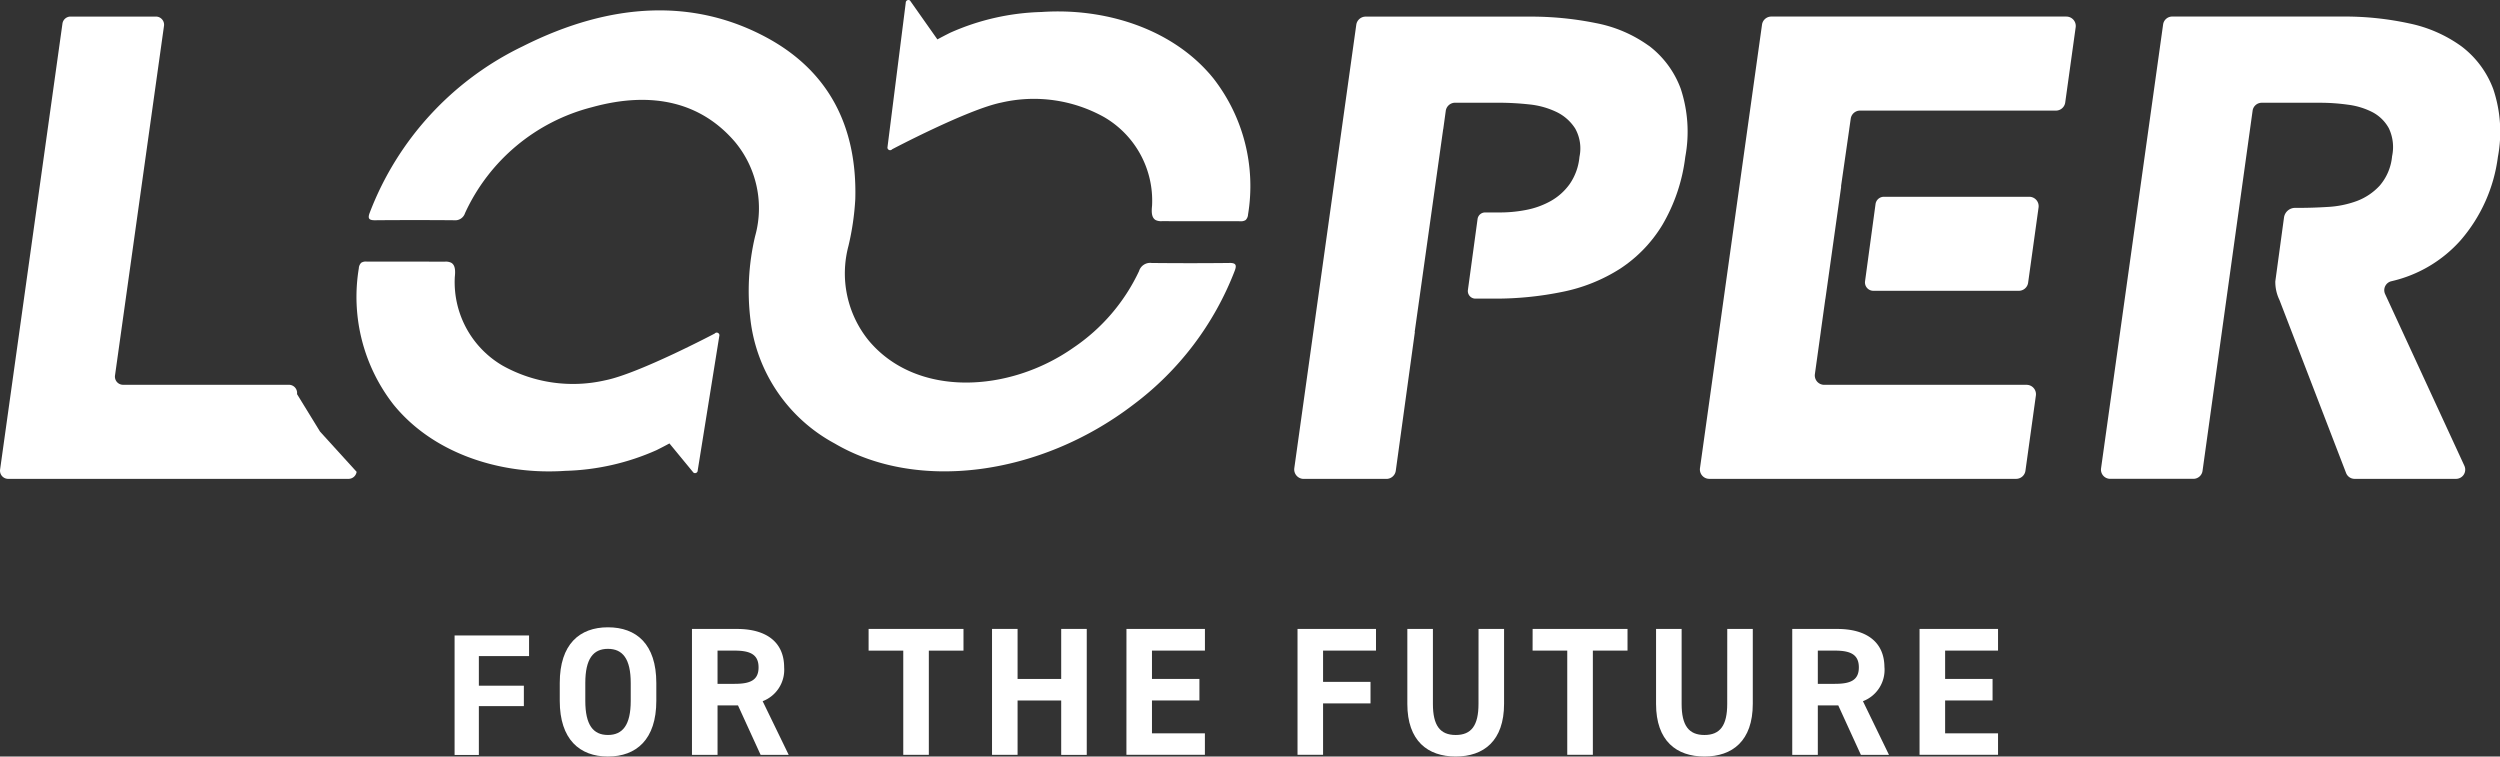
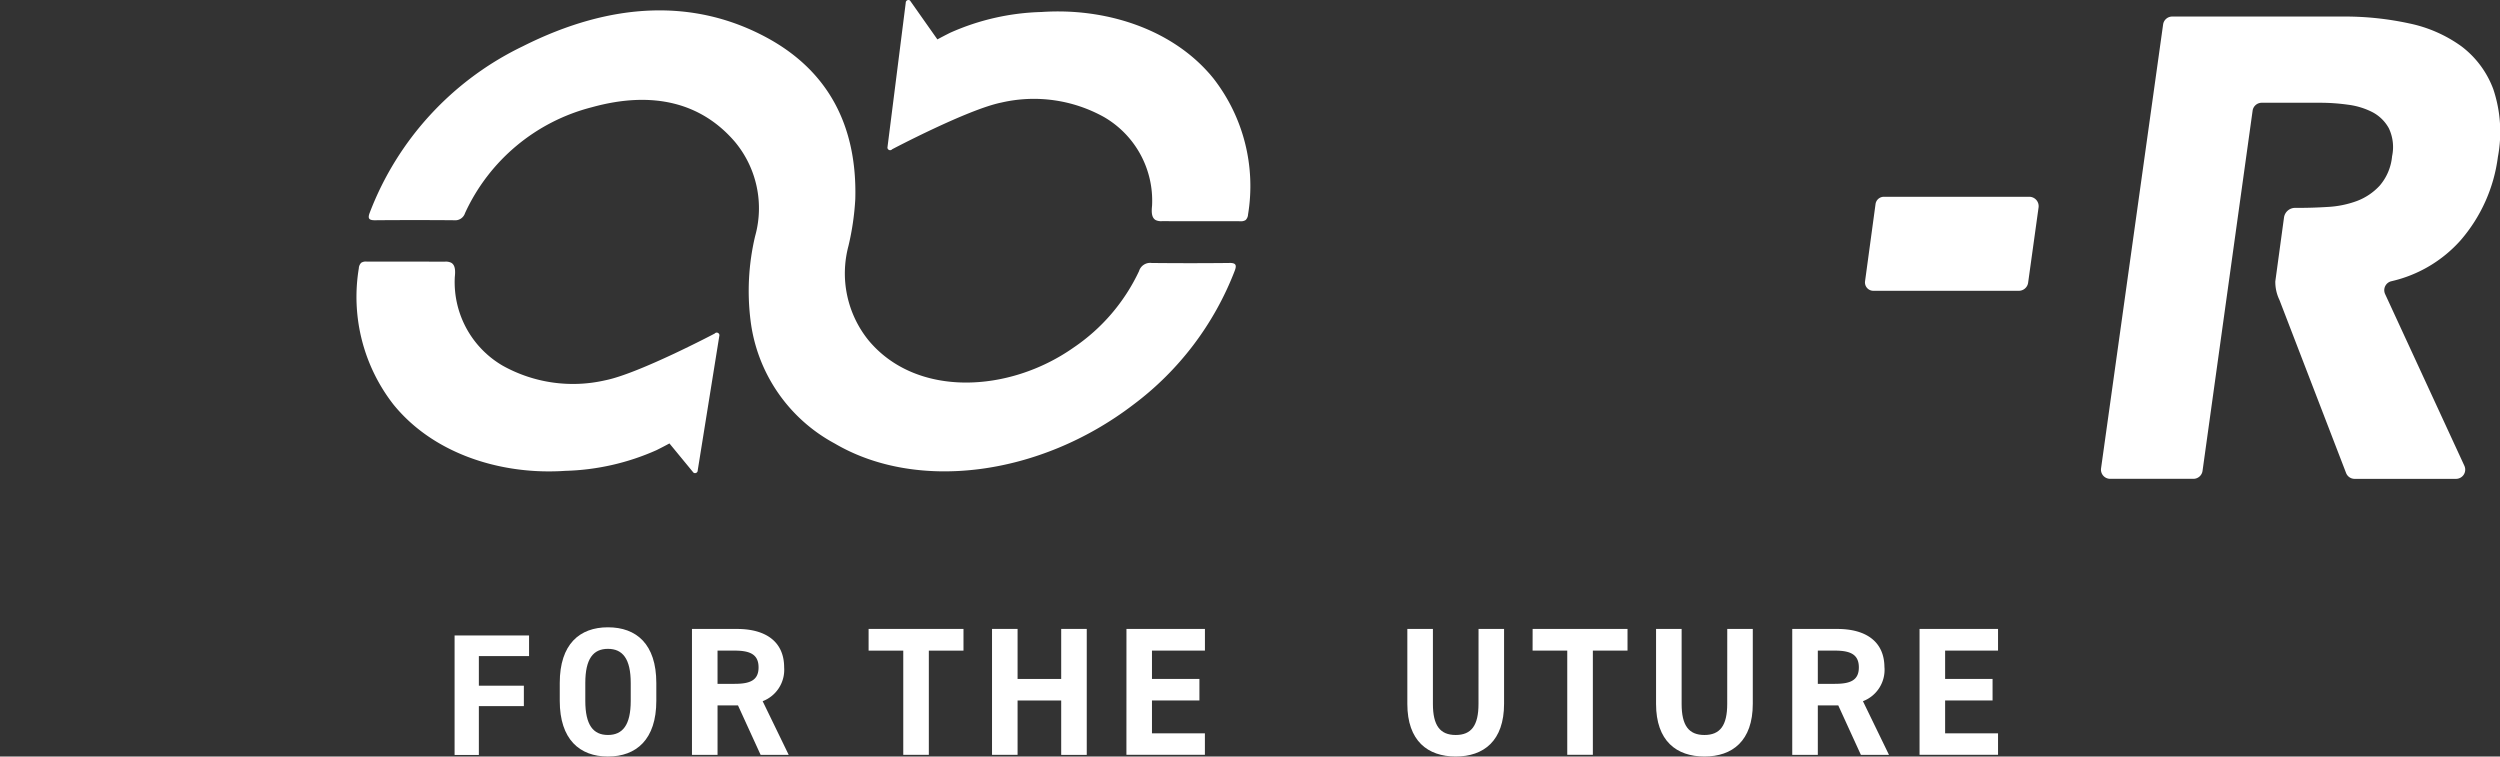
<svg xmlns="http://www.w3.org/2000/svg" width="230.32" height="69.698" viewBox="0 0 230.32 69.698">
  <rect x="0" y="0" width="230.32" height="69.698" fill="#333333" stroke="none" />
  <defs>
    <clipPath id="clip-path">
      <rect id="長方形_11389" data-name="長方形 11389" width="230.32" height="69.698" fill="#fff" />
    </clipPath>
  </defs>
  <g id="グループ_16559" data-name="グループ 16559" transform="translate(0 0)">
    <path id="パス_33139" data-name="パス 33139" d="M52.605,72.9V83.909h2.236v-4.5h4.146V77.528H54.841V74.8h4.625V72.9Z" transform="translate(-10.725 -14.356)" fill="#fff" />
    <g id="グループ_16560" data-name="グループ 16560" transform="translate(0 0)">
      <g id="グループ_16559-2" data-name="グループ 16559" clip-path="url(#clip-path)">
        <path id="パス_33140" data-name="パス 33140" d="M69.322,72.712c-2.606,0-4.439,1.547-4.439,5.13v1.647c0,3.548,1.833,5.128,4.439,5.128,2.624,0,4.457-1.58,4.457-5.128V77.842c0-3.582-1.833-5.13-4.457-5.13m2.1,6.776c0,2.219-.738,3.144-2.1,3.144s-2.085-.925-2.085-3.144V77.842c0-2.221.723-3.145,2.085-3.145s2.1.924,2.1,3.145Z" transform="translate(-13.314 -14.92)" fill="#fff" />
        <path id="パス_33141" data-name="パス 33141" d="M88.7,76.45c0-2.353-1.666-3.546-4.338-3.546H80.208v11.6h2.356V79.948h1.884l2.084,4.557H89.12l-2.4-4.945A3.093,3.093,0,0,0,88.7,76.45m-4.557,1.515h-1.58V74.9h1.58c1.394,0,2.2.337,2.2,1.545s-.811,1.515-2.2,1.515" transform="translate(-16.458 -14.96)" fill="#fff" />
        <path id="パス_33142" data-name="パス 33142" d="M100.681,74.9h3.194v9.6h2.355V74.9h3.193v-2h-8.742Z" transform="translate(-20.659 -14.959)" fill="#fff" />
        <path id="パス_33143" data-name="パス 33143" d="M121.361,77.51h-4.019V72.9h-2.354v11.6h2.354V79.494h4.019v5.012h2.354V72.9h-2.354Z" transform="translate(-23.595 -14.959)" fill="#fff" />
        <path id="パス_33144" data-name="パス 33144" d="M130.567,84.5h7.23V82.522h-4.876V79.493h4.371V77.51h-4.371V74.9H137.8v-2h-7.23Z" transform="translate(-26.792 -14.959)" fill="#fff" />
-         <path id="パス_33145" data-name="パス 33145" d="M150.4,84.5h2.354V79.764h4.371V77.779h-4.371V74.9h4.876v-2H150.4Z" transform="translate(-30.862 -14.959)" fill="#fff" />
        <path id="パス_33146" data-name="パス 33146" d="M169.684,79.812c0,1.985-.657,2.86-2.1,2.86s-2.1-.875-2.1-2.86V72.9h-2.356v6.909c0,3.414,1.883,4.845,4.457,4.845s4.455-1.431,4.455-4.86V72.9h-2.352Z" transform="translate(-33.473 -14.959)" fill="#fff" />
        <path id="パス_33147" data-name="パス 33147" d="M177.647,74.9h3.194v9.6H183.2V74.9h3.193v-2h-8.742Z" transform="translate(-36.453 -14.959)" fill="#fff" />
        <path id="パス_33148" data-name="パス 33148" d="M198.513,79.812c0,1.985-.657,2.86-2.1,2.86s-2.1-.875-2.1-2.86V72.9h-2.356v6.909c0,3.414,1.883,4.845,4.457,4.845s4.455-1.431,4.455-4.86V72.9h-2.352Z" transform="translate(-39.388 -14.959)" fill="#fff" />
        <path id="パス_33149" data-name="パス 33149" d="M216.237,76.45c0-2.353-1.666-3.546-4.338-3.546h-4.155v11.6H210.1V79.948h1.884l2.084,4.557h2.589l-2.4-4.945a3.093,3.093,0,0,0,1.985-3.111m-4.558,1.515H210.1V74.9h1.58c1.394,0,2.2.337,2.2,1.545s-.811,1.515-2.2,1.515" transform="translate(-42.628 -14.96)" fill="#fff" />
        <path id="パス_33150" data-name="パス 33150" d="M222.5,84.5h7.231V82.522h-4.875V79.493h4.371V77.51h-4.371V74.9h4.875v-2H222.5Z" transform="translate(-45.656 -14.959)" fill="#fff" />
-         <path id="パス_33151" data-name="パス 33151" d="M27.363,36.7a.751.751,0,0,0-.745-.856H11.34a.752.752,0,0,1-.745-.856L15.109,2.776a.751.751,0,0,0-.746-.855H6.5a.751.751,0,0,0-.746.646L.008,43.654a.752.752,0,0,0,.745.856H32.108a.753.753,0,0,0,.746-.649l-3.371-3.707Z" transform="translate(0 -0.394)" fill="#fff" />
        <path id="パス_33152" data-name="パス 33152" d="M217.914,22.809a.775.775,0,0,0-.766.669l-.967,7.116a.773.773,0,0,0,.766.877h13.4a.865.865,0,0,0,.858-.746l.962-6.931a.865.865,0,0,0-.858-.985Z" transform="translate(-44.358 -4.68)" fill="#fff" />
-         <path id="パス_33153" data-name="パス 33153" d="M230.806,1.92H203.619a.863.863,0,0,0-.856.746l-5.715,40.858a.865.865,0,0,0,.857.985h28.269a.865.865,0,0,0,.858-.746l.962-6.931a.866.866,0,0,0-.857-.985H208.492a.867.867,0,0,1-.858-.985l.541-3.883,0-.016.422-3.032c0-.008.007-.014.008-.023l1.447-10.293c0-.028-.01-.052-.006-.081l.751-5.218,0-.013.14-.979a.867.867,0,0,1,.858-.741h18.045a.865.865,0,0,0,.857-.746l.963-6.931a.866.866,0,0,0-.858-.985" transform="translate(-40.432 -0.394)" fill="#fff" />
        <path id="パス_33154" data-name="パス 33154" d="M270.3,26.3a12.154,12.154,0,0,0,6.372-3.778,14.572,14.572,0,0,0,3.426-7.672,12.386,12.386,0,0,0-.419-6.226,8.755,8.755,0,0,0-2.949-3.969,12.545,12.545,0,0,0-4.812-2.106,27.875,27.875,0,0,0-6.075-.631H250.095a.848.848,0,0,0-.84.731l-5.717,40.892a.848.848,0,0,0,.84.966h7.669a.849.849,0,0,0,.84-.732L257.5,10.594a.849.849,0,0,1,.841-.733h5.394a18.4,18.4,0,0,1,2.558.18,6.79,6.79,0,0,1,2.256.691,3.668,3.668,0,0,1,1.5,1.474,4.041,4.041,0,0,1,.3,2.587,4.813,4.813,0,0,1-1.142,2.706,5.5,5.5,0,0,1-2.106,1.415,9.106,9.106,0,0,1-2.617.541q-1.414.089-2.677.09h-.392a1.032,1.032,0,0,0-1.023.893l-.8,5.877a3.82,3.82,0,0,0,.381,1.714l6.137,15.937a.845.845,0,0,0,.791.544h9.341a.849.849,0,0,0,.77-1.2l-7.306-15.828A.849.849,0,0,1,270.3,26.3" transform="translate(-49.972 -0.394)" fill="#fff" />
-         <path id="パス_33155" data-name="パス 33155" d="M182.669,4.6a12.266,12.266,0,0,0-4.843-2.075,30.052,30.052,0,0,0-6.165-.6H156.6a.874.874,0,0,0-.866.752l-5.709,40.843a.873.873,0,0,0,.865.994h7.619a.873.873,0,0,0,.865-.754l1.758-12.776h-.018L163.739,12.3h.006l.232-1.688a.873.873,0,0,1,.866-.754h4.05a26.155,26.155,0,0,1,2.738.151,7.57,7.57,0,0,1,2.527.691,4.2,4.2,0,0,1,1.744,1.534,3.755,3.755,0,0,1,.393,2.616,5.231,5.231,0,0,1-.9,2.5,5.392,5.392,0,0,1-1.744,1.564,7.536,7.536,0,0,1-2.226.812,12.474,12.474,0,0,1-2.467.241h-1.359a.7.7,0,0,0-.69.6l-.891,6.547a.7.7,0,0,0,.69.792h1.71a30.59,30.59,0,0,0,6.346-.632,15.523,15.523,0,0,0,5.295-2.136,12.654,12.654,0,0,0,3.879-4.03,16.194,16.194,0,0,0,2.106-6.256,12.631,12.631,0,0,0-.42-6.286,8.752,8.752,0,0,0-2.949-3.97" transform="translate(-30.783 -0.394)" fill="#fff" />
        <path id="パス_33156" data-name="パス 33156" d="M122.008,24.475q-3.575.037-7.134,0a1.068,1.068,0,0,0-1.165.75,17.466,17.466,0,0,1-6.041,7.051c-5.951,4.182-14.466,4.61-18.866-.658A9.809,9.809,0,0,1,86.94,22.9a24.342,24.342,0,0,0,.629-4.33c.174-6.668-2.444-11.758-8.133-14.845C72.8.129,65.163.371,56.937,4.511a28.157,28.157,0,0,0-14.1,15.327c-.208.54-.076.709.5.7q3.647-.031,7.277,0a.947.947,0,0,0,1-.657,17.67,17.67,0,0,1,11.688-9.755c5.636-1.561,10.1-.4,13.175,3.186a9.56,9.56,0,0,1,1.86,8.705,21.921,21.921,0,0,0-.42,7.745,14.93,14.93,0,0,0,7.751,11.341c7.586,4.464,18.881,3.006,27.479-3.547a27.936,27.936,0,0,0,9.372-12.348c.222-.576.093-.744-.515-.738" transform="translate(-8.772 -0.247)" fill="#fff" />
        <path id="パス_33157" data-name="パス 33157" d="M132.9,7.228C129.325,2.8,123.345.833,117.645,1.073c-.192.008-.384.018-.575.032a22.027,22.027,0,0,0-8.416,1.908c-.461.231-.848.432-1.187.618L104.944.048a.248.248,0,0,0-.393.212L102.864,13.6a.248.248,0,0,0,.437.15s6.978-3.678,10.057-4.3a13.289,13.289,0,0,1,9.47,1.339,8.9,8.9,0,0,1,4.416,8.162c-.048.485-.084,1.1.343,1.329a1.157,1.157,0,0,0,.561.095l7.225.007a.782.782,0,0,0,.49-.108.767.767,0,0,0,.223-.51A16.132,16.132,0,0,0,132.9,7.228" transform="translate(-21.107 0)" fill="#fff" />
        <path id="パス_33158" data-name="パス 33158" d="M44.72,43.478c3.577,4.426,9.558,6.395,15.258,6.155.192-.008.384-.018.575-.032a22.028,22.028,0,0,0,8.416-1.908c.461-.231.848-.432,1.187-.618l2.213,2.69a.248.248,0,0,0,.393-.212l2-12.45a.248.248,0,0,0-.437-.15s-6.978,3.678-10.057,4.3a13.289,13.289,0,0,1-9.47-1.339,8.9,8.9,0,0,1-4.416-8.162c.048-.485.084-1.1-.343-1.329a1.157,1.157,0,0,0-.561-.095l-7.225-.007a.782.782,0,0,0-.49.108.767.767,0,0,0-.223.51A16.132,16.132,0,0,0,44.72,43.478" transform="translate(-8.482 -6.223)" fill="#fff" />
      </g>
    </g>
  </g>
</svg>